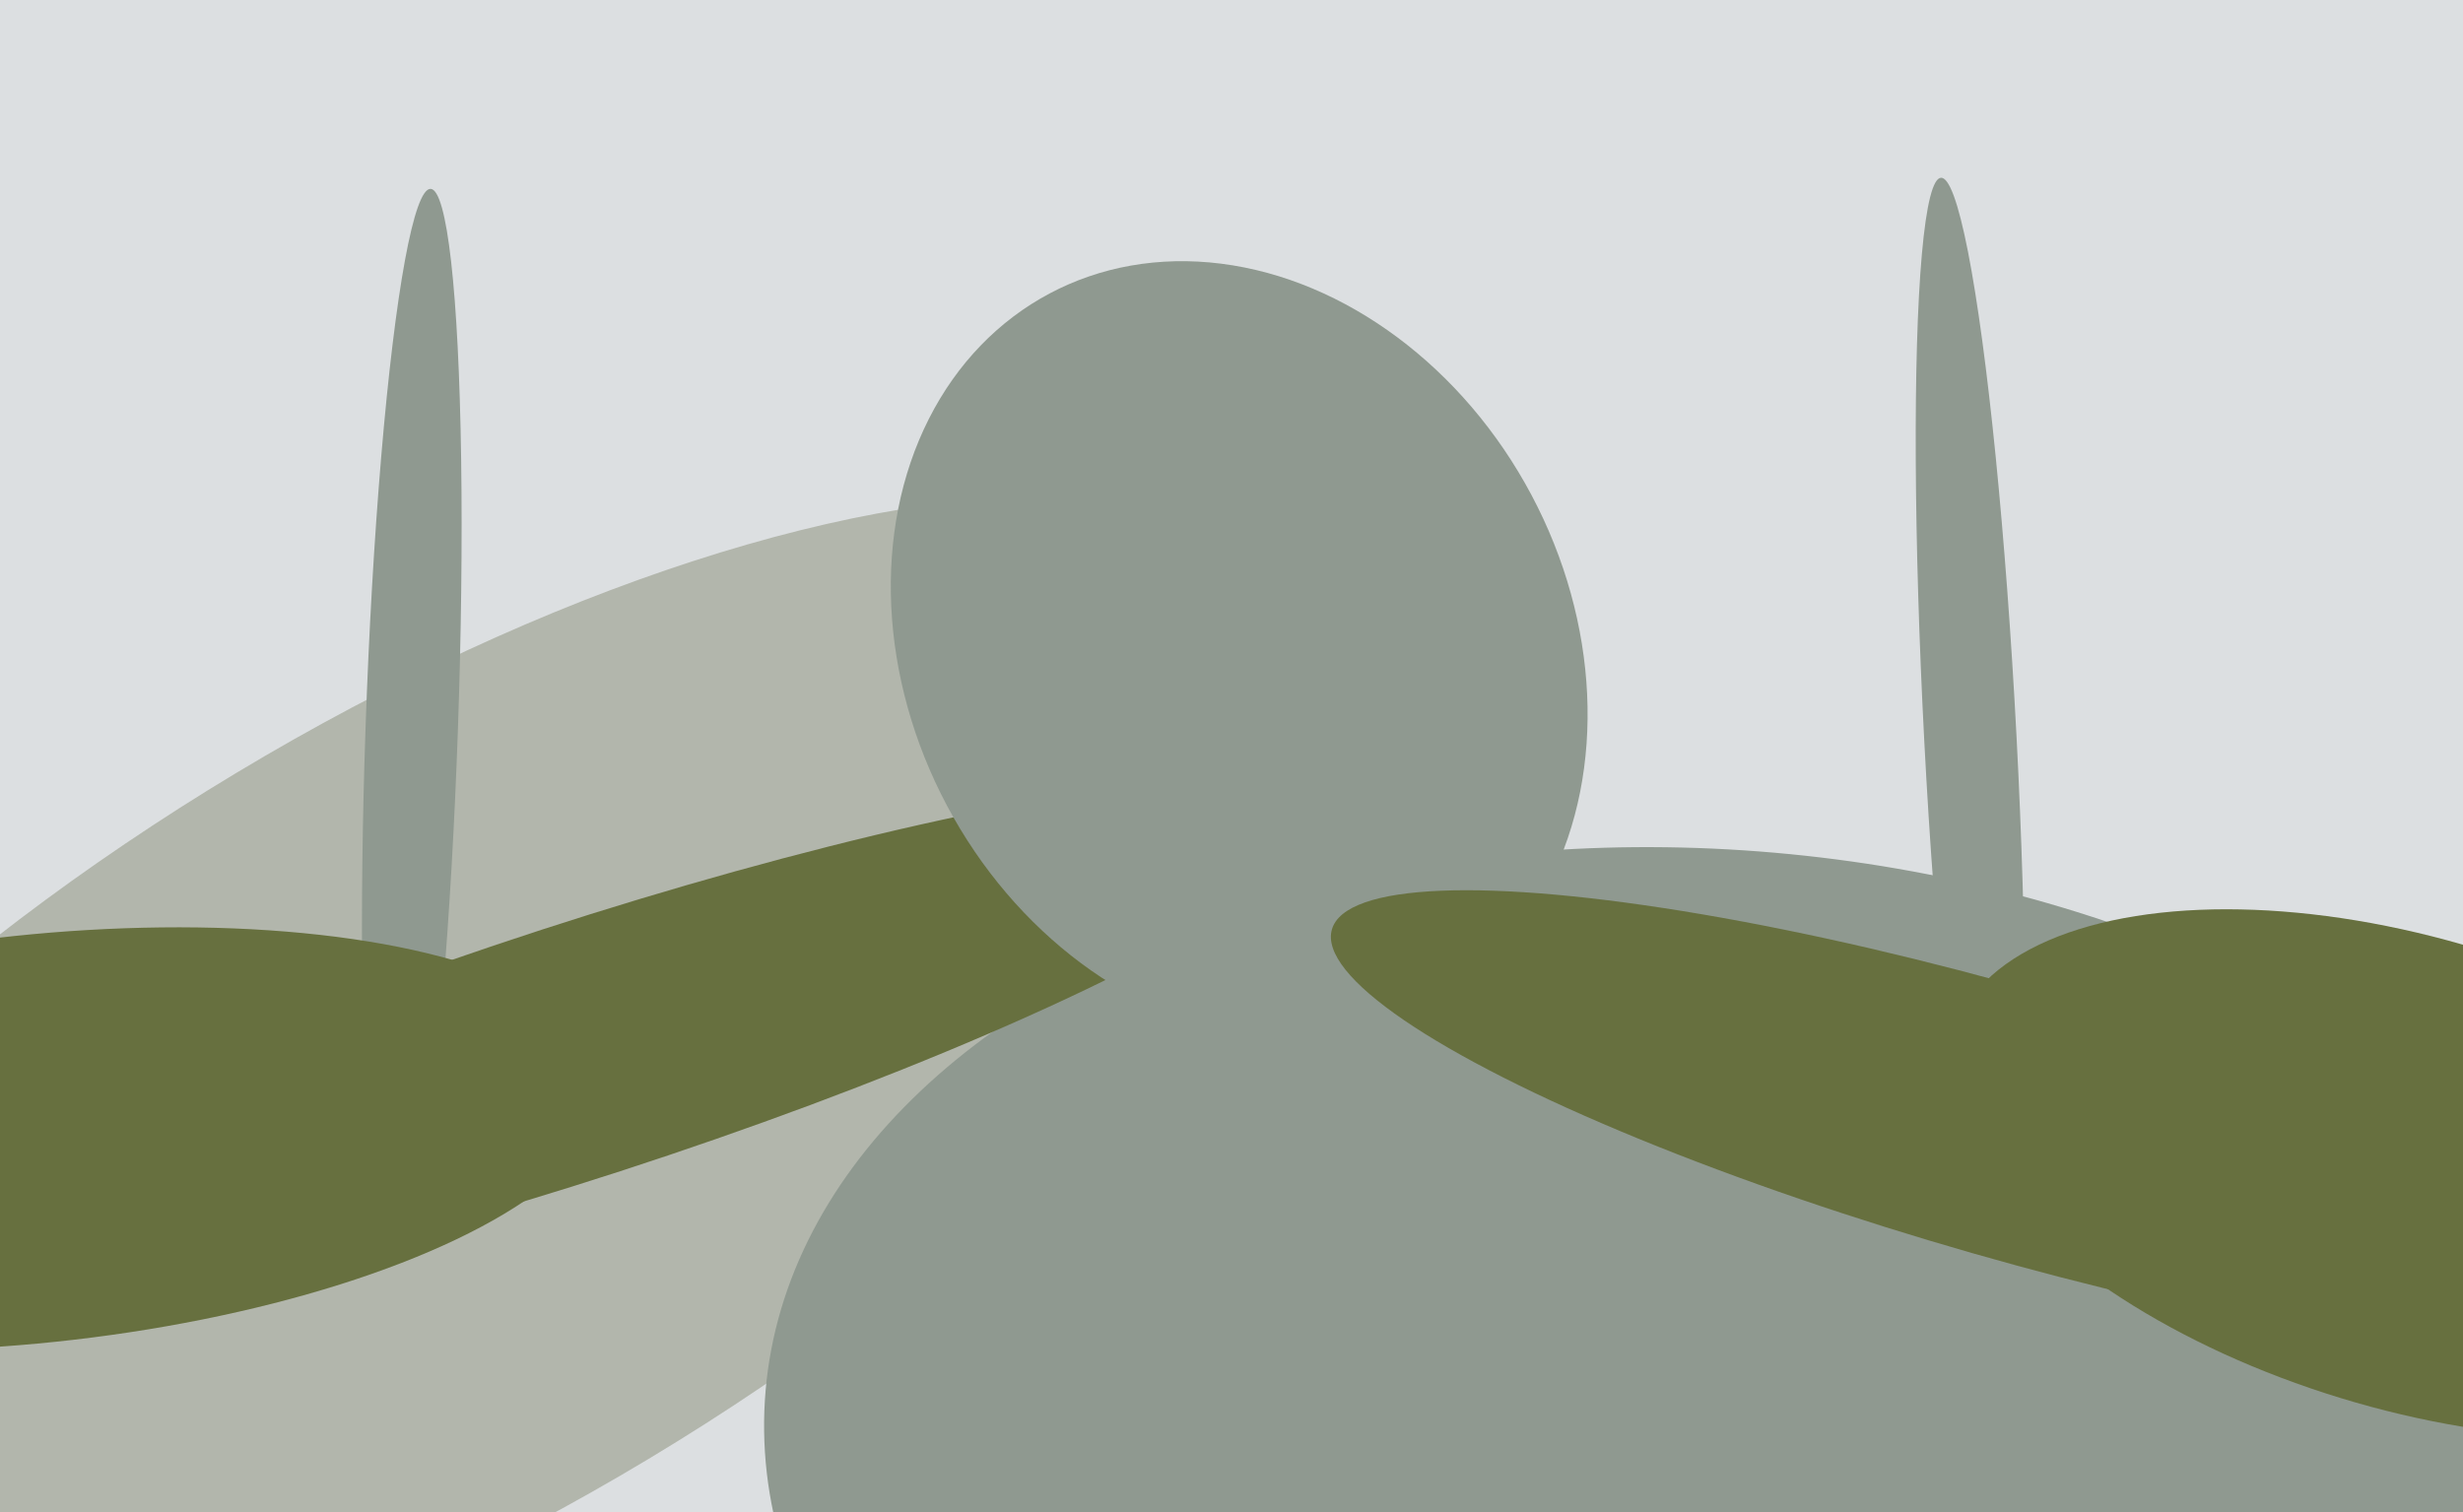
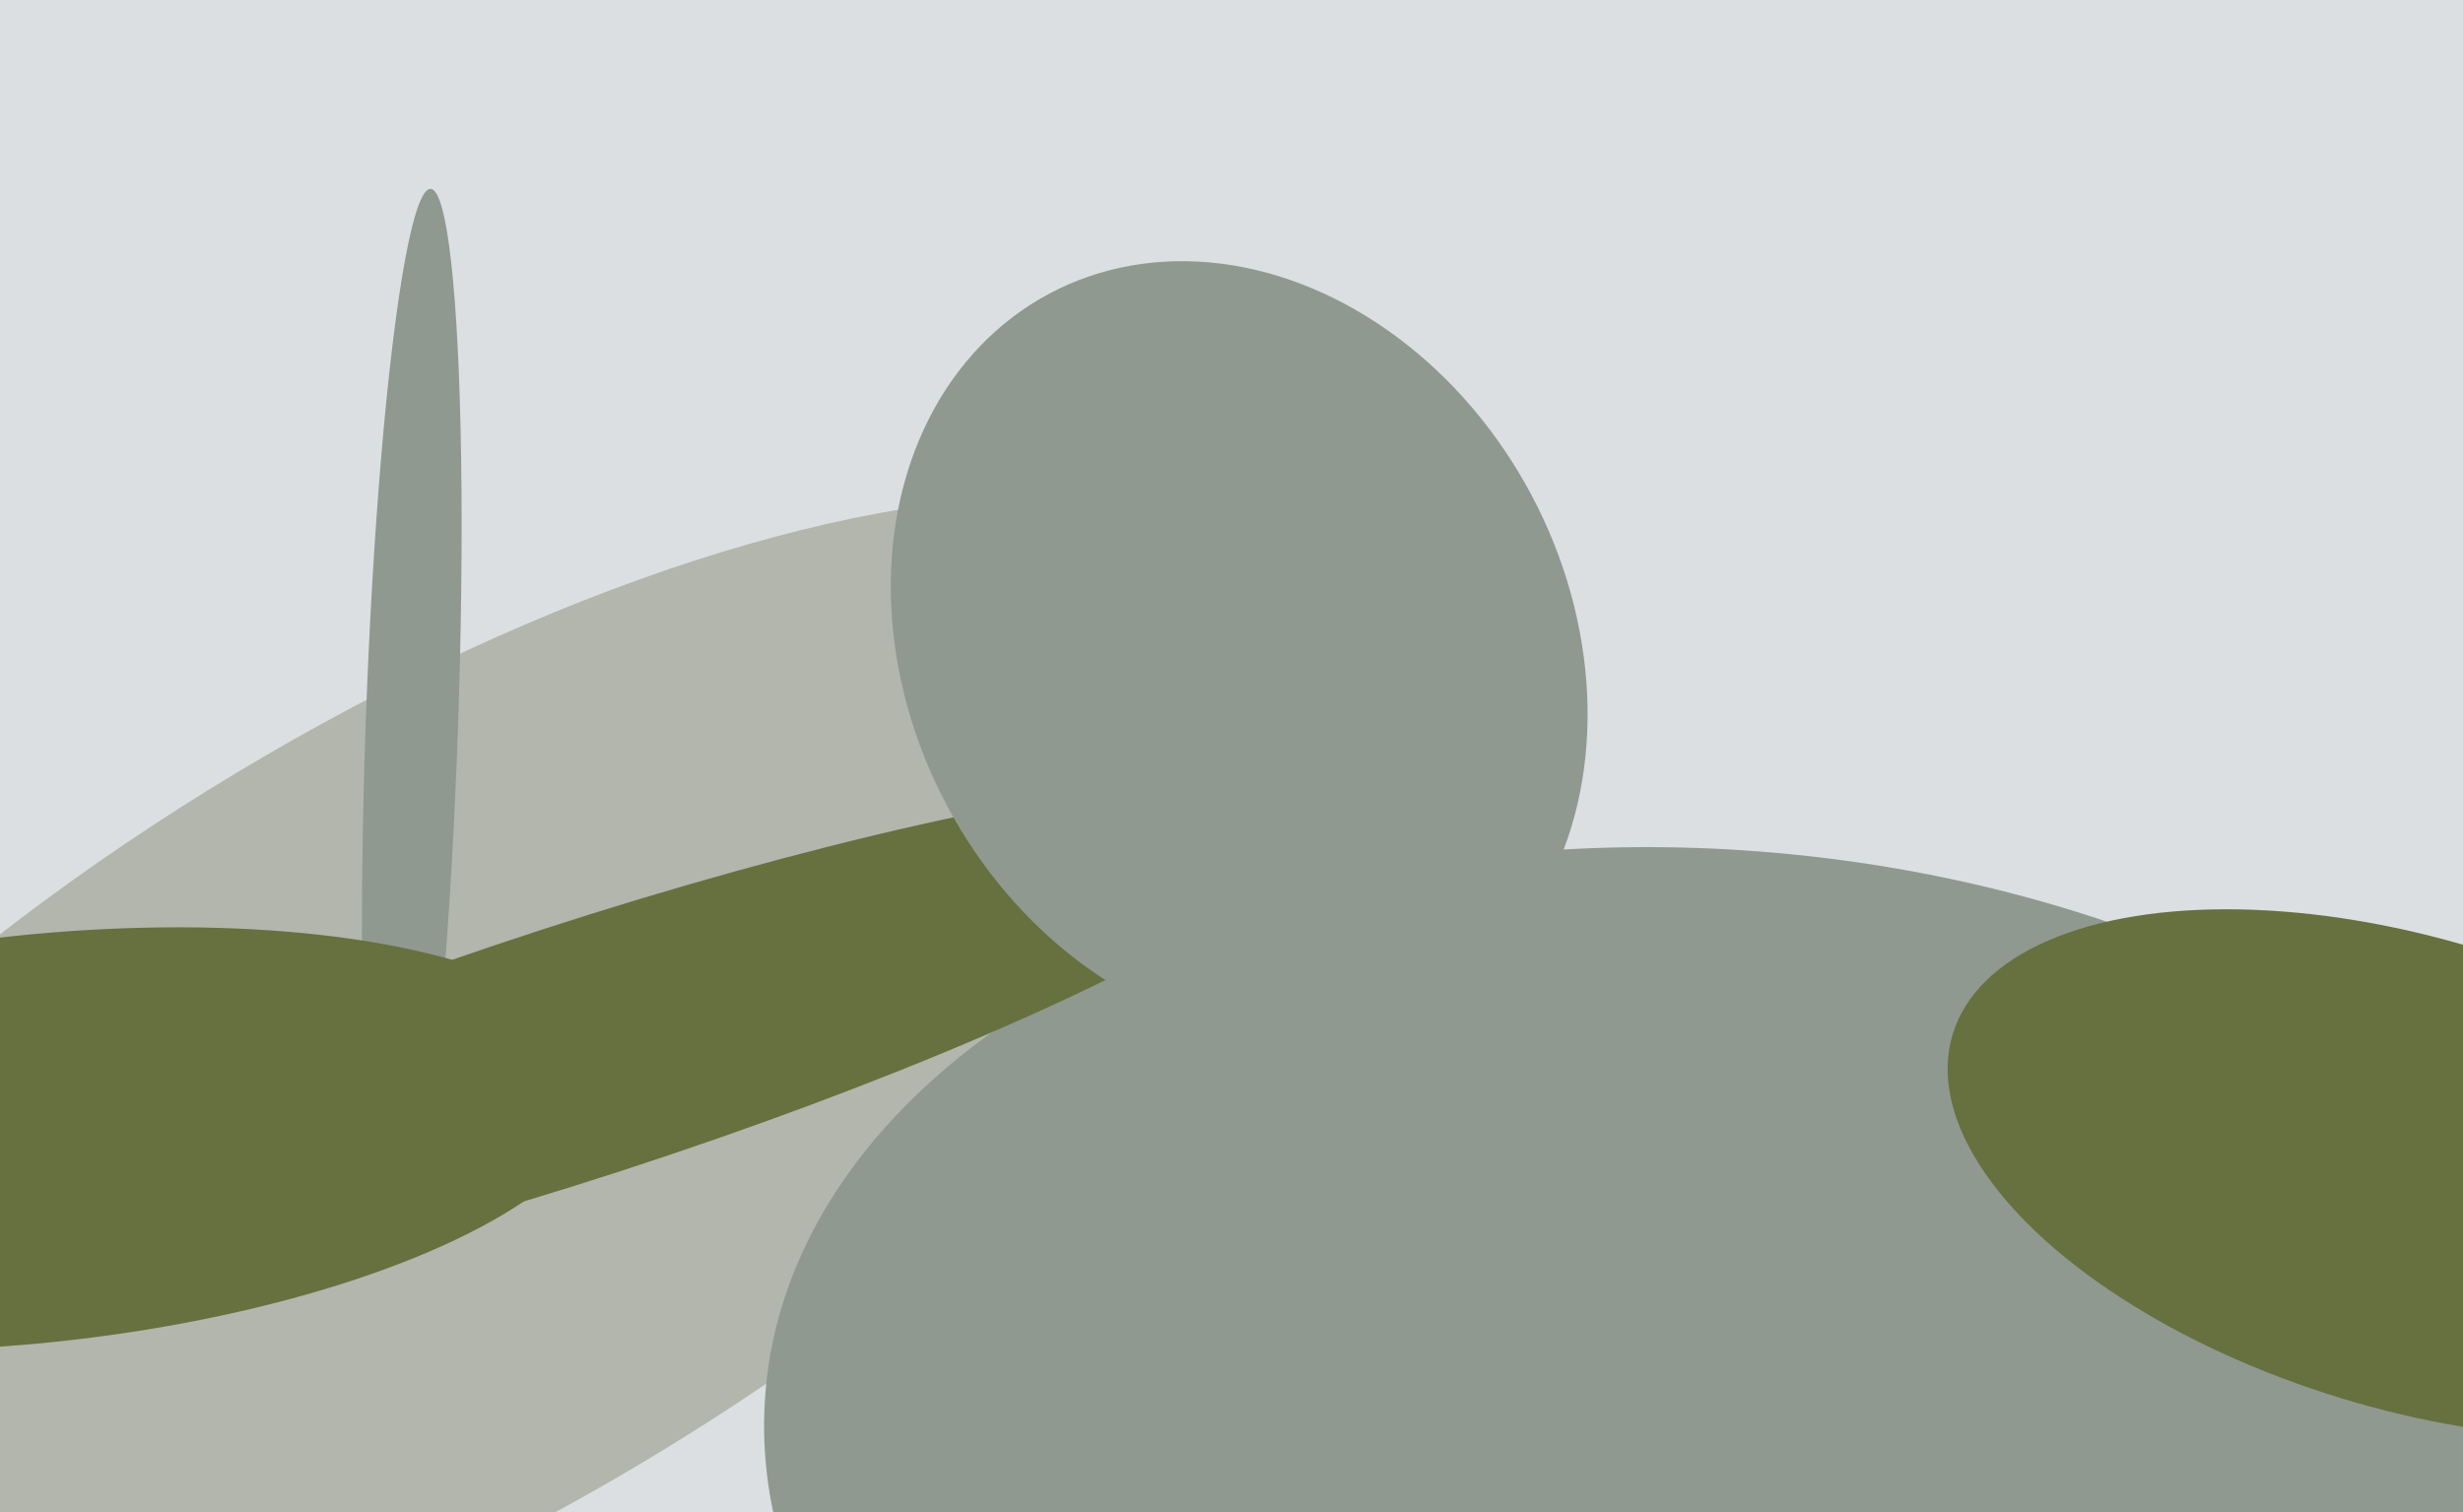
<svg xmlns="http://www.w3.org/2000/svg" width="640px" height="393px">
  <rect width="640" height="393" fill="rgb(220,223,225)" />
  <ellipse cx="115" cy="290" rx="104" ry="260" transform="rotate(59,115,290)" fill="rgb(178,182,172)" />
-   <ellipse cx="512" cy="192" rx="12" ry="146" transform="rotate(177,512,192)" fill="rgb(143,153,144)" />
  <ellipse cx="447" cy="383" rx="249" ry="162" transform="rotate(5,447,383)" fill="rgb(143,153,144)" />
  <ellipse cx="107" cy="189" rx="140" ry="12" transform="rotate(92,107,189)" fill="rgb(143,153,144)" />
  <ellipse cx="151" cy="273" rx="204" ry="33" transform="rotate(162,151,273)" fill="rgb(103,112,63)" />
  <ellipse cx="626" cy="305" rx="61" ry="124" transform="rotate(107,626,305)" fill="rgb(103,112,63)" />
  <ellipse cx="9" cy="296" rx="150" ry="53" transform="rotate(174,9,296)" fill="rgb(103,112,63)" />
  <ellipse cx="322" cy="169" rx="86" ry="105" transform="rotate(152,322,169)" fill="rgb(143,153,144)" />
-   <ellipse cx="522" cy="292" rx="183" ry="35" transform="rotate(16,522,292)" fill="rgb(103,112,63)" />
</svg>